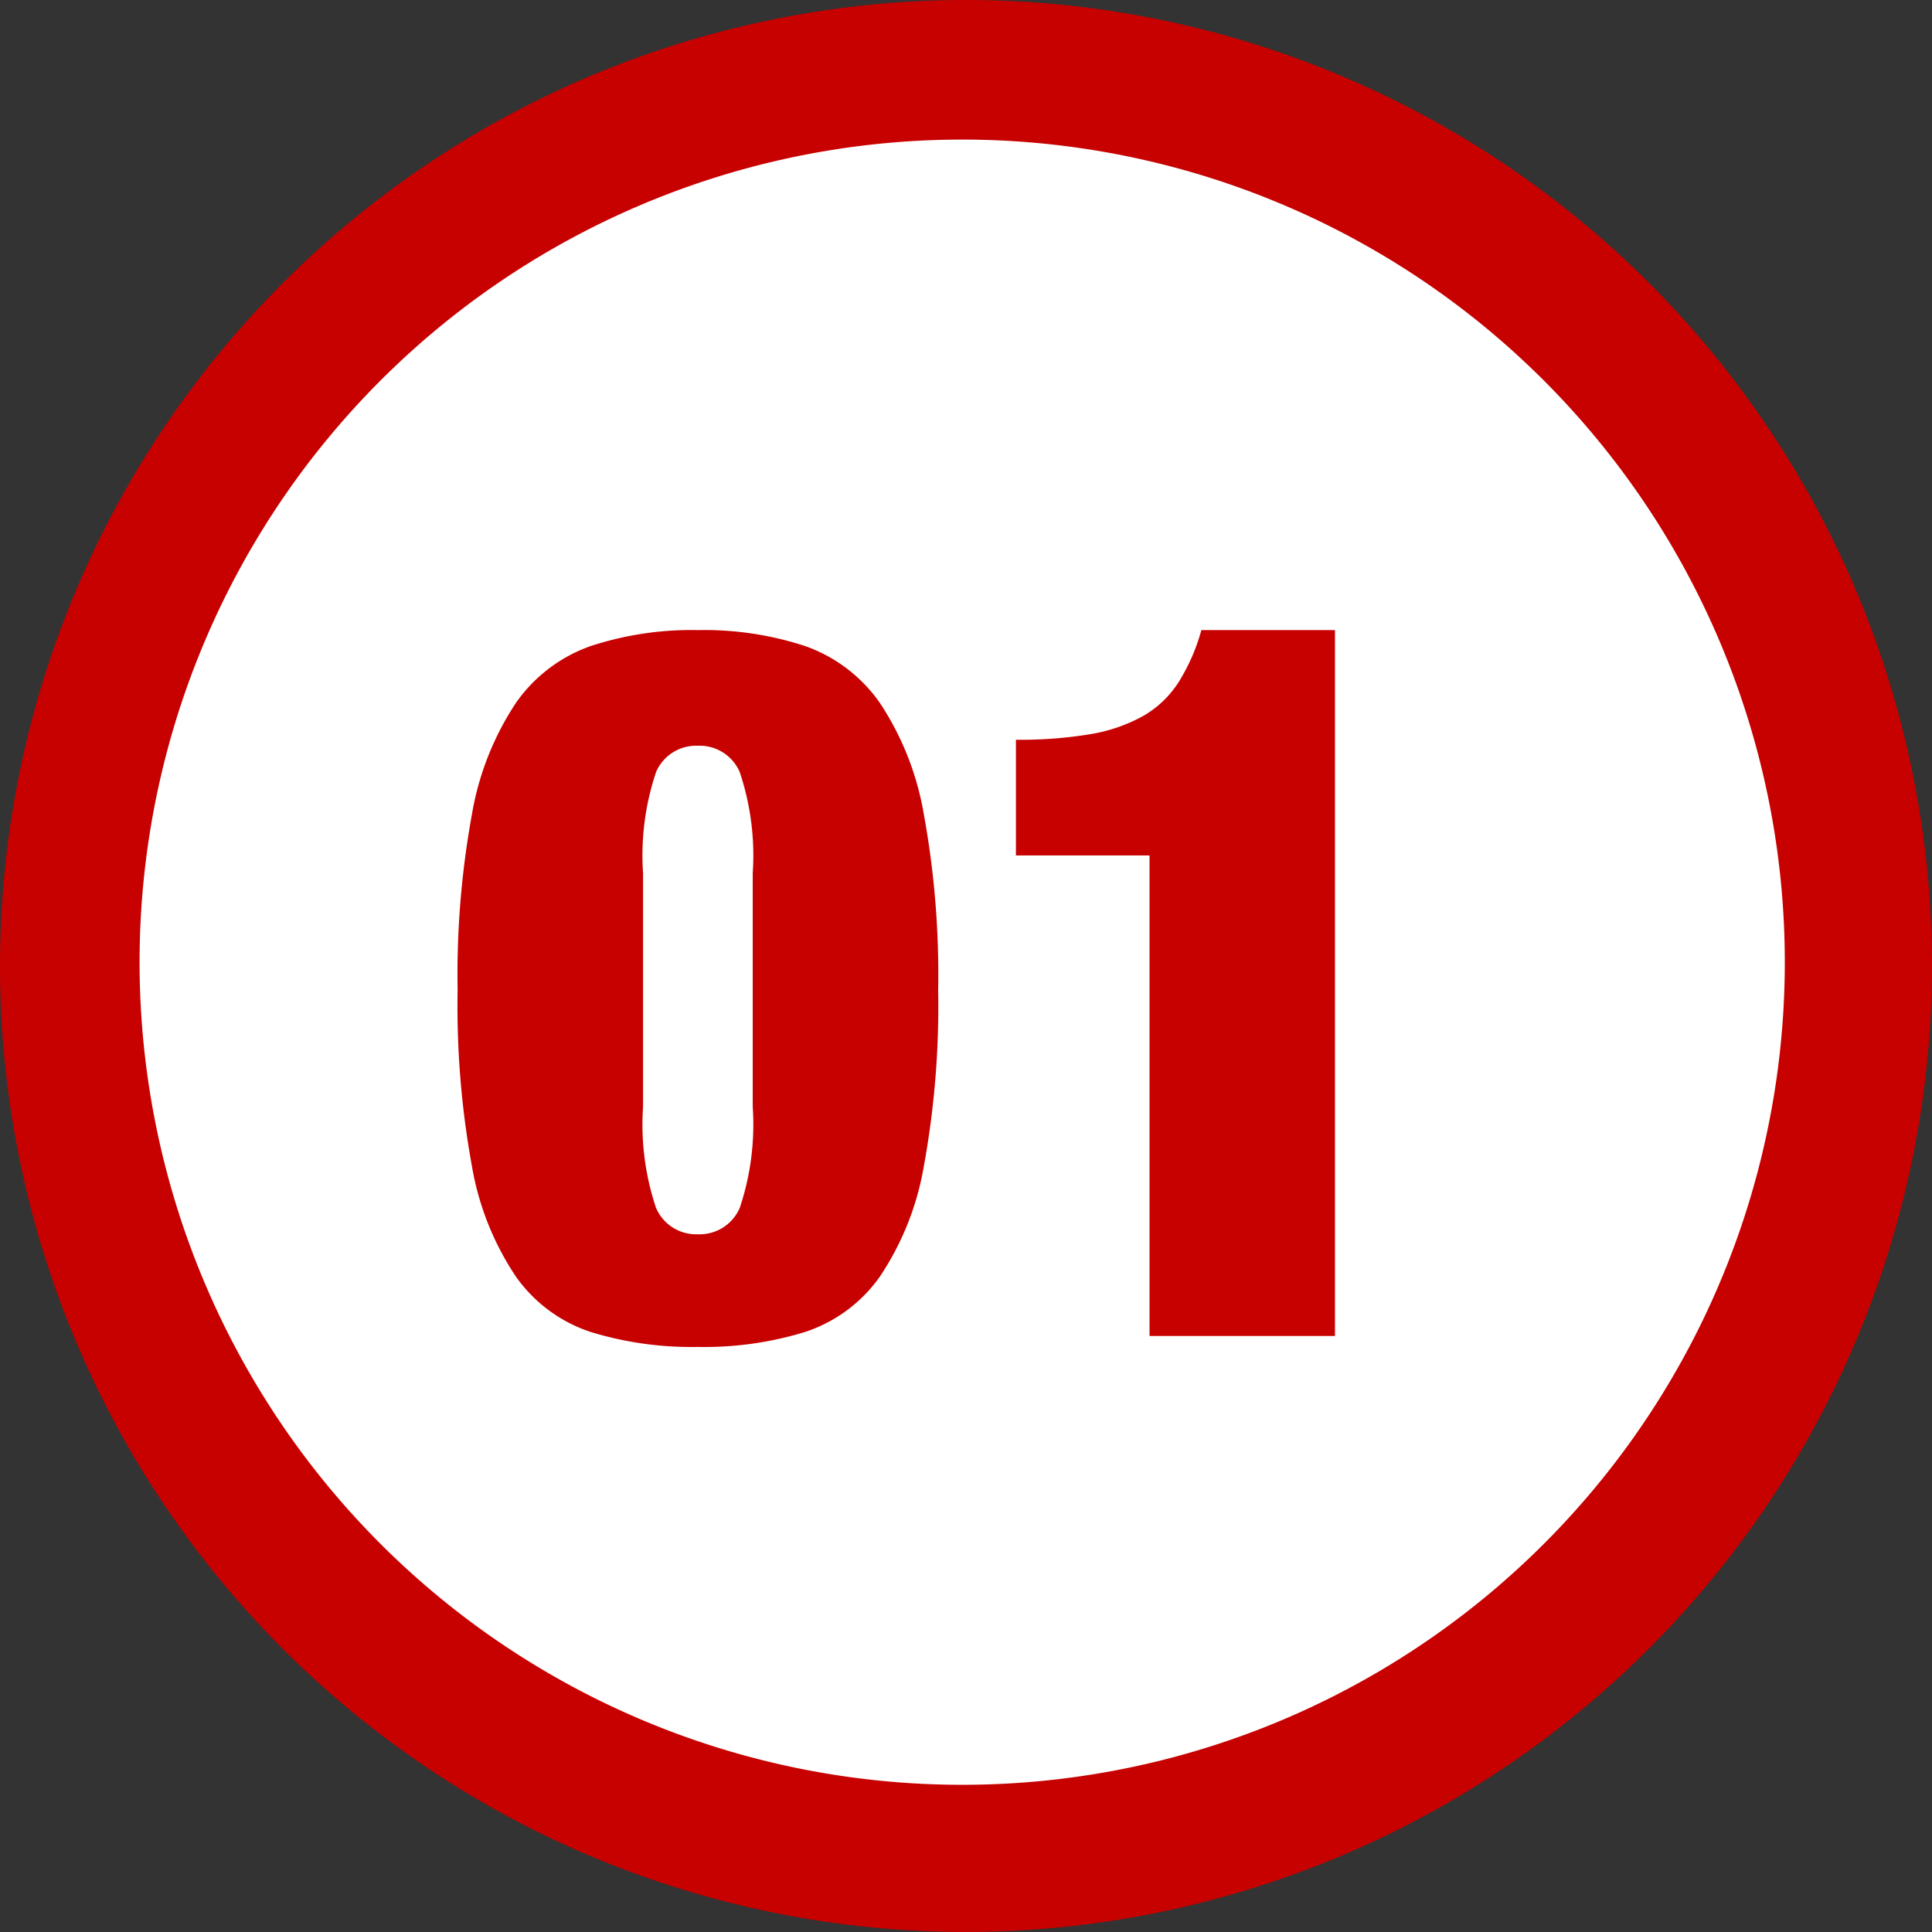
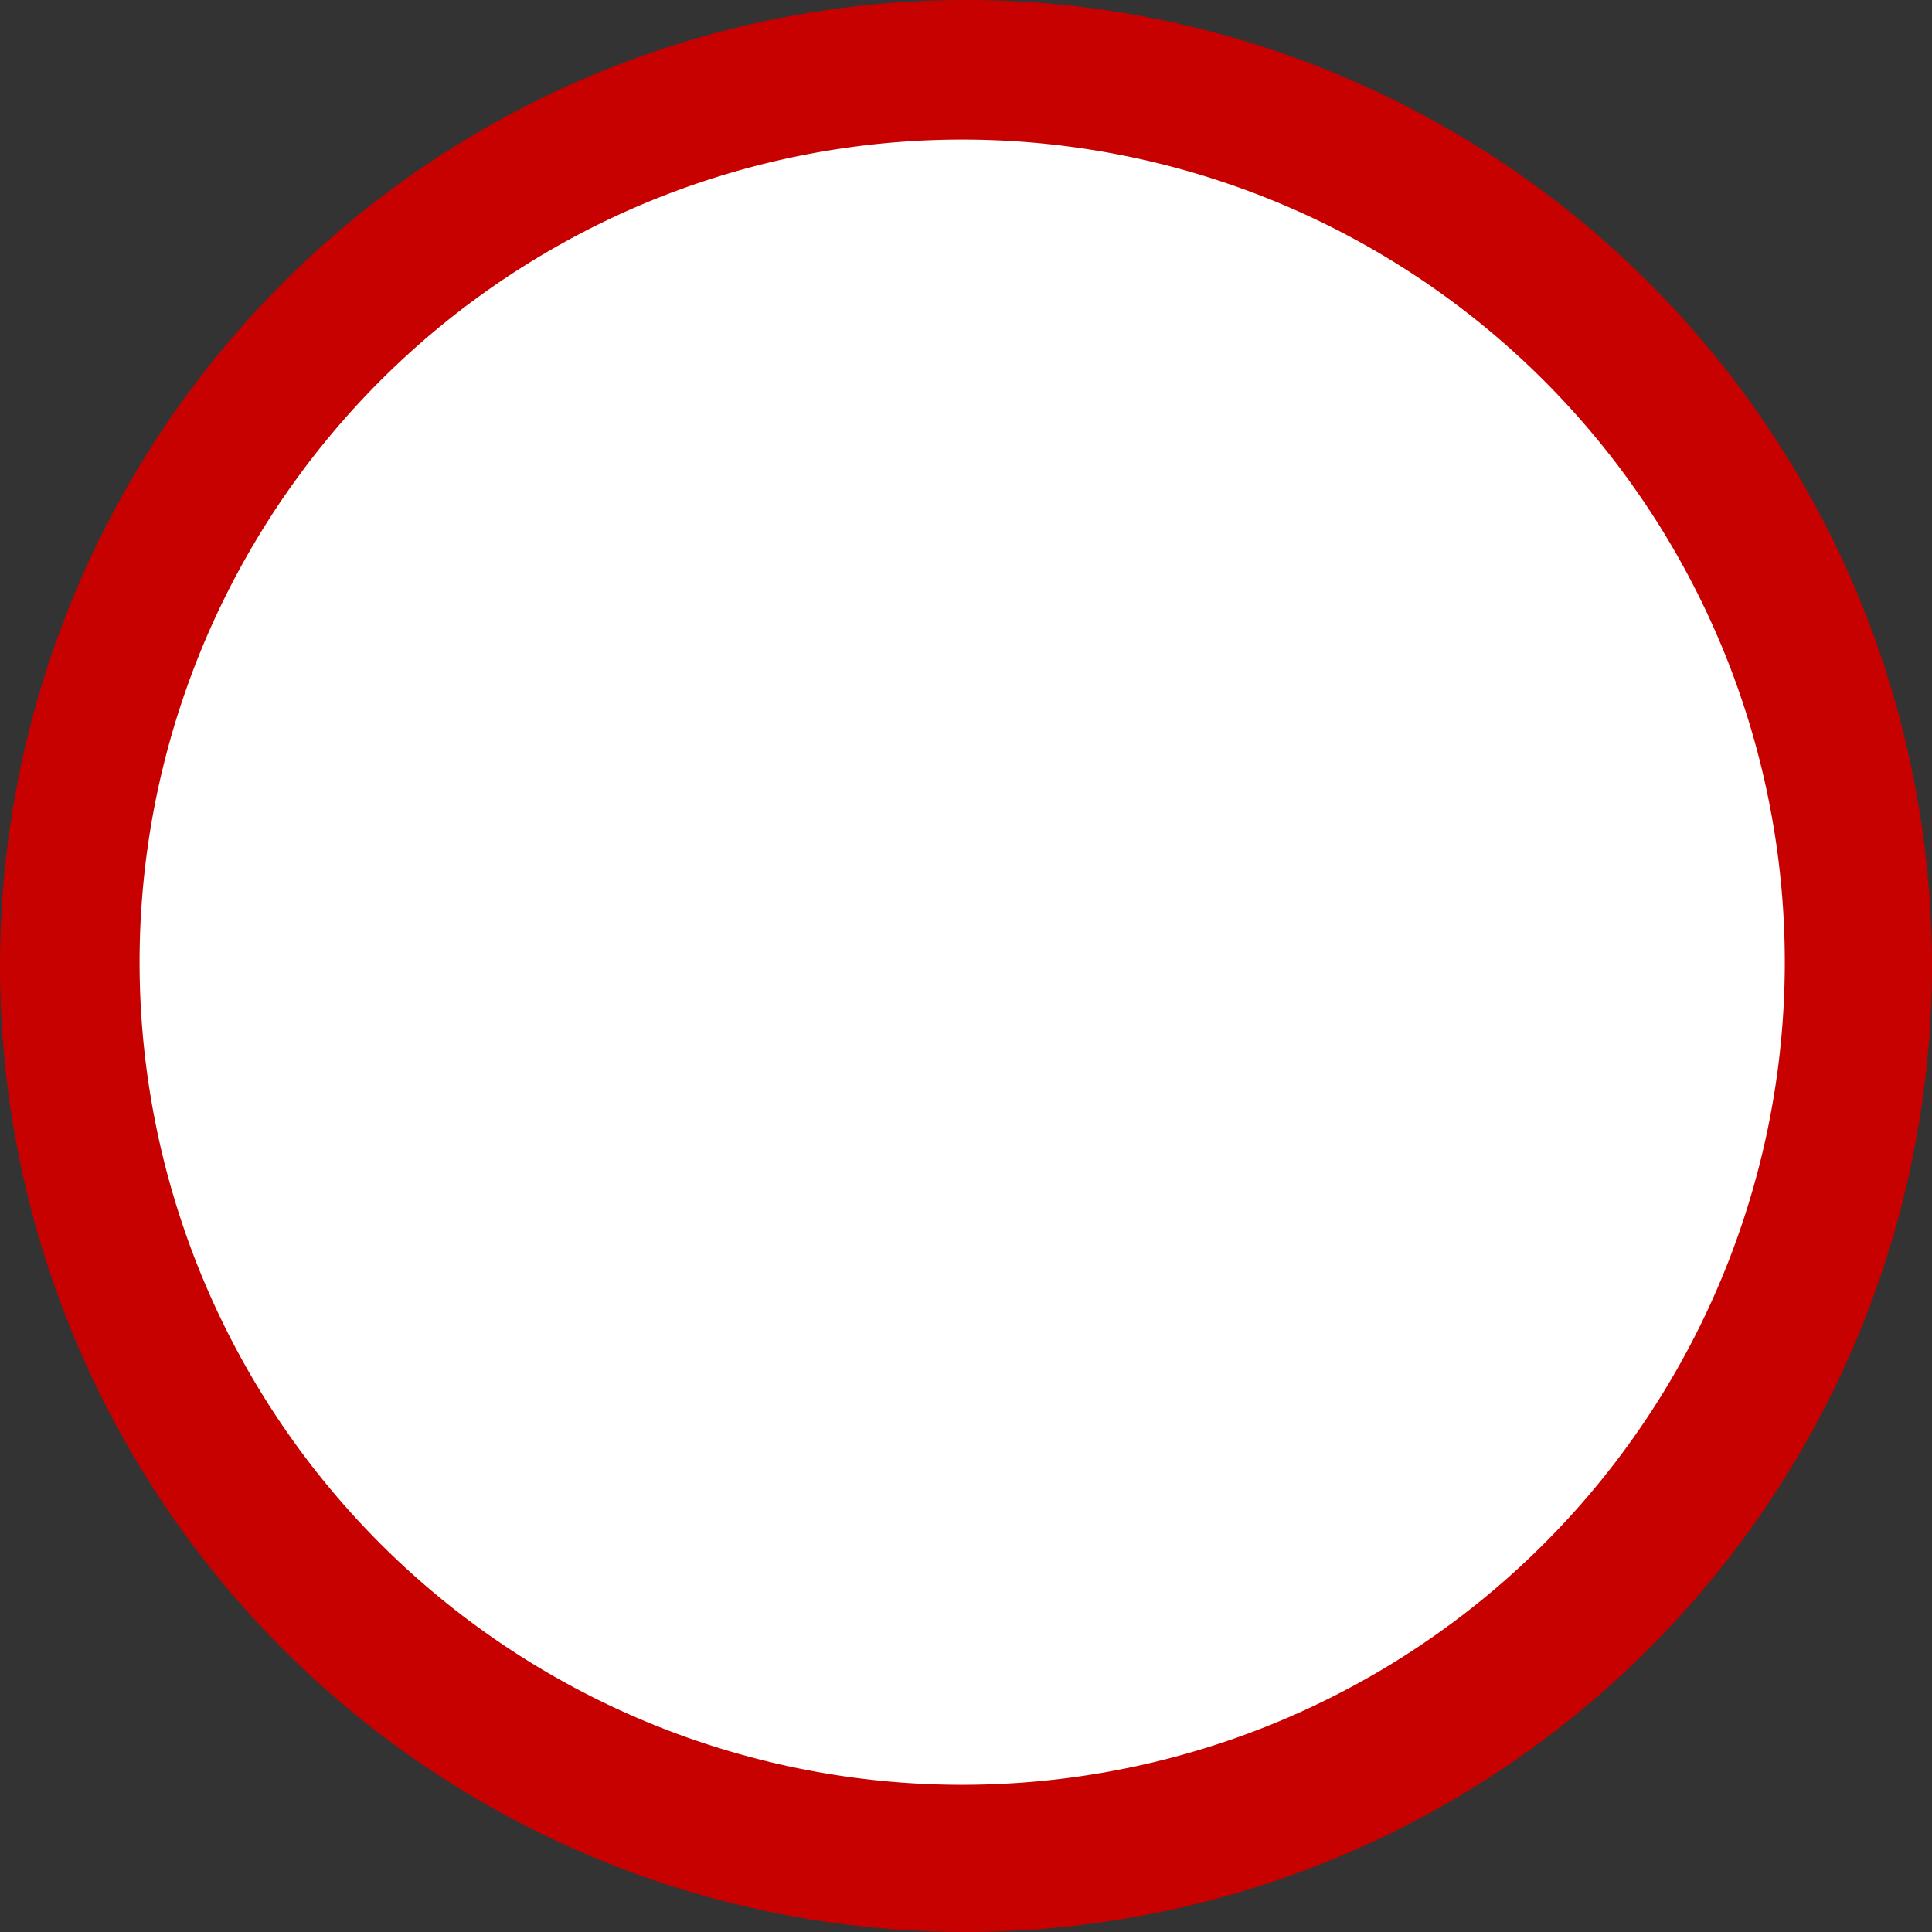
<svg xmlns="http://www.w3.org/2000/svg" width="96.892" height="96.893" viewBox="0 0 96.892 96.893">
  <rect x="0" y="0" width="96.892" height="96.893" fill="#333333" stroke="none" />
  <g id="グループ_8717" data-name="グループ 8717" transform="translate(-150 -8046)">
    <path id="パス_978" data-name="パス 978" d="M48.446,96.892A48.446,48.446,0,1,1,96.892,48.446,48.5,48.5,0,0,1,48.446,96.892" transform="translate(150 8046)" fill="#c70000" />
    <path id="パス_979" data-name="パス 979" d="M97.51,56.255A41.255,41.255,0,1,1,56.255,15,41.255,41.255,0,0,1,97.51,56.255" transform="translate(142 8038)" fill="#fff" />
-     <path id="パス_6158" data-name="パス 6158" d="M10.25-11.5V-23.2a13.161,13.161,0,0,1,.65-5.075A2.186,2.186,0,0,1,13-29.6a2.186,2.186,0,0,1,2.1,1.325,13.161,13.161,0,0,1,.65,5.075v11.7a13.161,13.161,0,0,1-.65,5.075A2.186,2.186,0,0,1,13-5.1a2.186,2.186,0,0,1-2.1-1.325A13.161,13.161,0,0,1,10.25-11.5ZM.95-17.35a44.707,44.707,0,0,0,.725,8.875,14.249,14.249,0,0,0,2.2,5.5A7.437,7.437,0,0,0,7.625-.2,17.221,17.221,0,0,0,13,.55,17.221,17.221,0,0,0,18.375-.2a7.437,7.437,0,0,0,3.75-2.775,14.249,14.249,0,0,0,2.2-5.5,44.707,44.707,0,0,0,.725-8.875,44.783,44.783,0,0,0-.725-8.85,14.51,14.51,0,0,0-2.2-5.55,7.682,7.682,0,0,0-3.75-2.85A16.225,16.225,0,0,0,13-35.4a16.225,16.225,0,0,0-5.375.8,7.682,7.682,0,0,0-3.75,2.85,14.51,14.51,0,0,0-2.2,5.55A44.783,44.783,0,0,0,.95-17.35ZM35.65,0h9.3V-35.4h-6.7a9.806,9.806,0,0,1-1.15,2.625,5.168,5.168,0,0,1-1.8,1.7,8.259,8.259,0,0,1-2.65.9,21.5,21.5,0,0,1-3.7.275v5.8h6.7Z" transform="translate(172 8113)" fill="#c70000" />
  </g>
</svg>